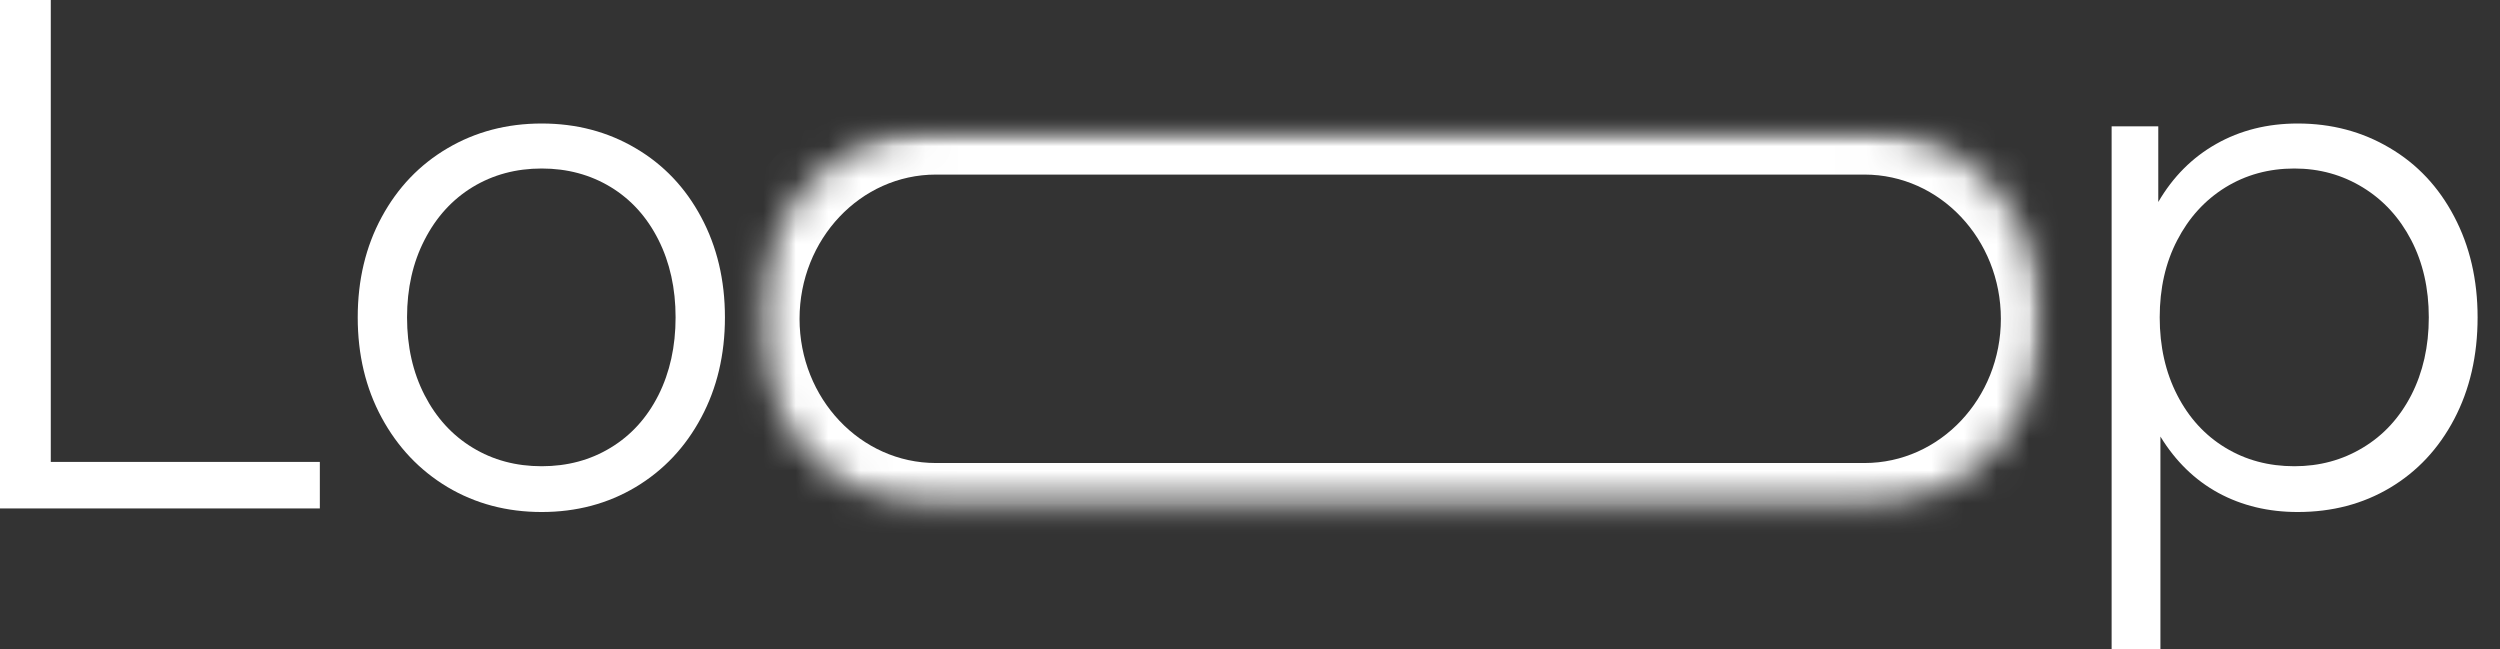
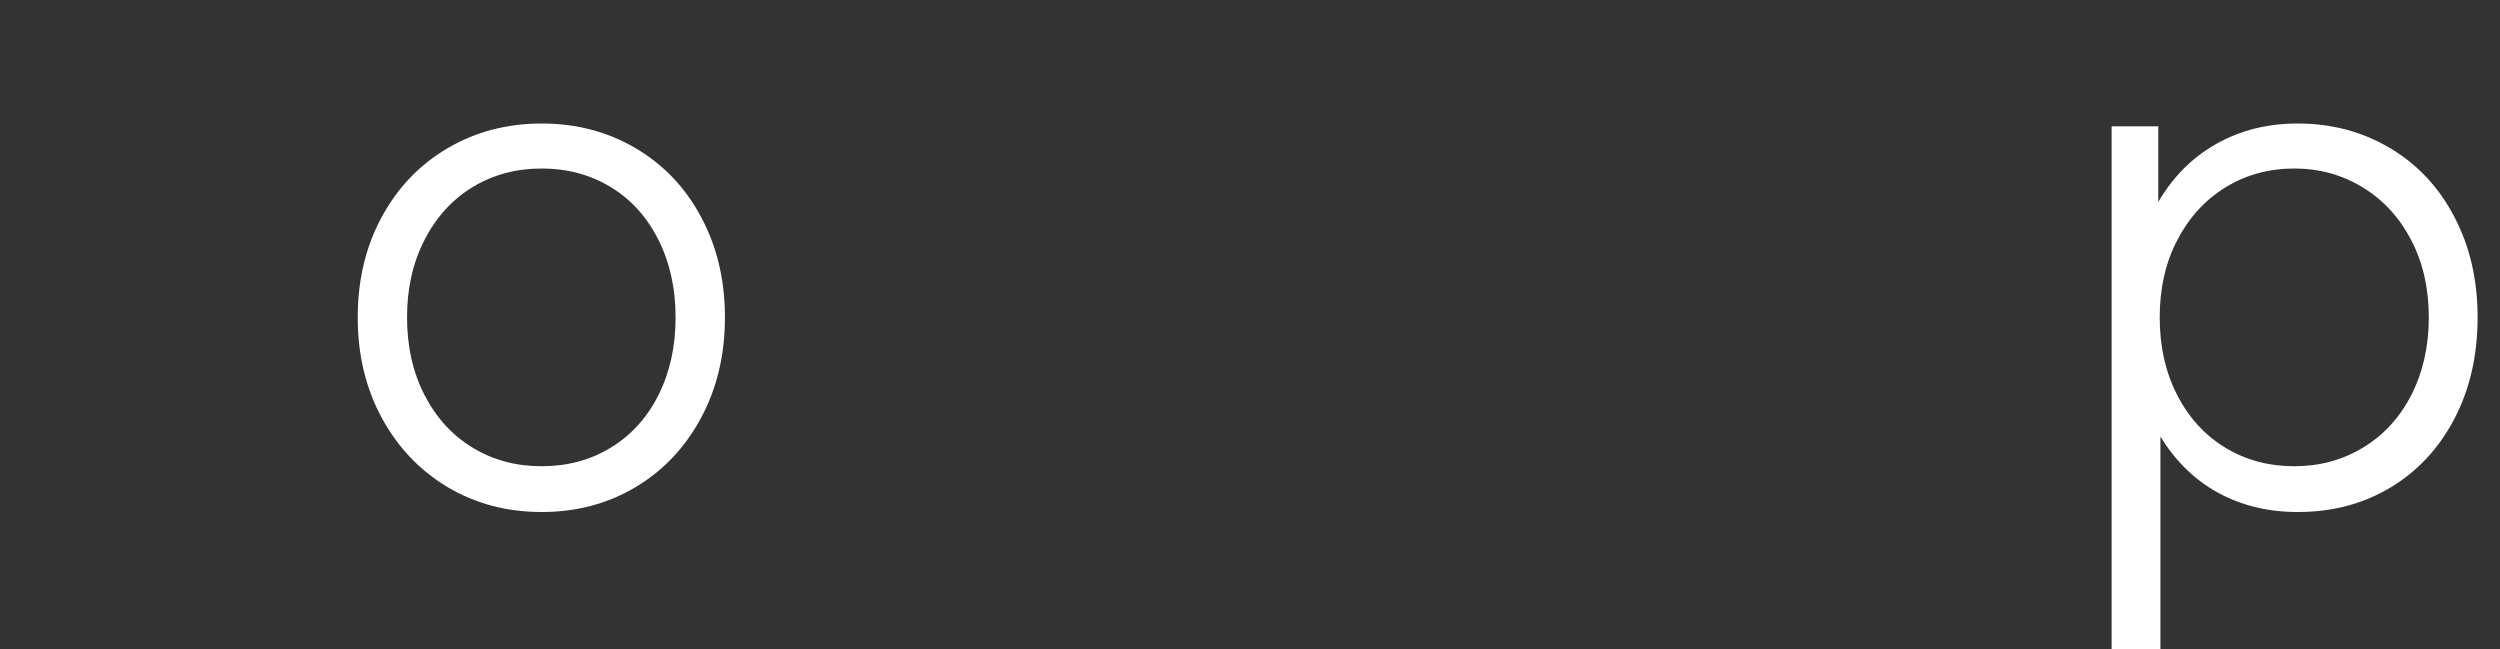
<svg xmlns="http://www.w3.org/2000/svg" width="77" height="20" viewBox="0 0 77 20" fill="none">
  <rect x="0" y="0" width="77" height="20" fill="#333333" stroke="none" />
  <mask id="mask0_23_2835" style="mask-type:luminance" maskUnits="userSpaceOnUse" x="23" y="3" width="40" height="13">
    <path d="M23.304 3.979H62.949V15.724H23.304V3.979Z" fill="white" />
  </mask>
  <g mask="url(#mask0_23_2835)">
    <mask id="mask1_23_2835" style="mask-type:luminance" maskUnits="userSpaceOnUse" x="23" y="3" width="40" height="13">
-       <path d="M28.823 3.979H57.428C60.478 3.979 62.949 6.594 62.949 9.82C62.949 13.044 60.478 15.659 57.428 15.659H28.823C25.775 15.659 23.304 13.044 23.304 9.82C23.304 6.594 25.775 3.979 28.823 3.979Z" fill="white" />
-     </mask>
+       </mask>
    <g mask="url(#mask1_23_2835)">
-       <path d="M61.627 9.82C61.627 7.366 59.748 5.378 57.429 5.377H28.823C26.505 5.378 24.626 7.366 24.626 9.82C24.626 12.272 26.505 14.26 28.823 14.261H57.429C59.748 14.26 61.627 12.272 61.627 9.82ZM64.271 9.82C64.271 13.817 61.208 17.057 57.429 17.057H28.823C25.045 17.057 21.983 13.817 21.982 9.82C21.982 5.822 25.045 2.581 28.823 2.581H57.429C61.208 2.581 64.271 5.822 64.271 9.82Z" fill="white" />
-     </g>
+       </g>
  </g>
-   <path d="M0 0H1.564V14.227H9.851V15.66H0V0Z" fill="white" />
  <path d="M16.684 15.77C15.611 15.77 14.644 15.514 13.782 15.001C12.923 14.486 12.247 13.772 11.755 12.863C11.263 11.954 11.018 10.926 11.018 9.775C11.018 8.626 11.263 7.596 11.755 6.688C12.247 5.779 12.923 5.072 13.782 4.567C14.644 4.059 15.611 3.804 16.684 3.804C17.755 3.804 18.721 4.059 19.58 4.567C20.439 5.072 21.111 5.779 21.596 6.688C22.083 7.596 22.328 8.626 22.328 9.775C22.328 10.926 22.083 11.954 21.596 12.863C21.111 13.772 20.439 14.486 19.58 15.001C18.721 15.514 17.755 15.77 16.684 15.77ZM16.684 14.36C17.473 14.36 18.182 14.171 18.809 13.789C19.437 13.409 19.927 12.869 20.28 12.17C20.632 11.468 20.808 10.67 20.808 9.775C20.808 8.883 20.632 8.086 20.28 7.387C19.927 6.685 19.437 6.143 18.809 5.761C18.182 5.381 17.473 5.19 16.684 5.19C15.894 5.19 15.186 5.381 14.558 5.761C13.931 6.143 13.436 6.685 13.077 7.387C12.716 8.086 12.537 8.883 12.537 9.775C12.537 10.67 12.716 11.468 13.077 12.17C13.436 12.869 13.931 13.409 14.558 13.789C15.186 14.171 15.894 14.36 16.684 14.36Z" fill="white" />
  <path d="M70.77 3.804C71.813 3.804 72.756 4.054 73.601 4.555C74.449 5.053 75.111 5.758 75.589 6.67C76.069 7.579 76.31 8.615 76.31 9.775C76.31 10.952 76.069 11.998 75.589 12.91C75.111 13.819 74.452 14.523 73.612 15.024C72.775 15.523 71.828 15.77 70.77 15.77C69.867 15.77 69.052 15.575 68.326 15.182C67.601 14.786 67.007 14.207 66.541 13.446V20H65.038V3.891H66.475V6.222C66.927 5.445 67.522 4.85 68.26 4.433C69 4.014 69.837 3.804 70.77 3.804ZM70.666 14.36C71.44 14.36 72.143 14.171 72.775 13.789C73.41 13.409 73.906 12.869 74.267 12.17C74.626 11.468 74.807 10.67 74.807 9.775C74.807 8.883 74.626 8.09 74.267 7.398C73.906 6.704 73.41 6.162 72.775 5.773C72.143 5.386 71.44 5.19 70.666 5.19C69.876 5.19 69.168 5.386 68.54 5.773C67.913 6.162 67.418 6.704 67.059 7.398C66.698 8.09 66.519 8.883 66.519 9.775C66.519 10.67 66.698 11.468 67.059 12.17C67.418 12.869 67.913 13.409 68.54 13.789C69.168 14.171 69.876 14.36 70.666 14.36Z" fill="white" />
</svg>